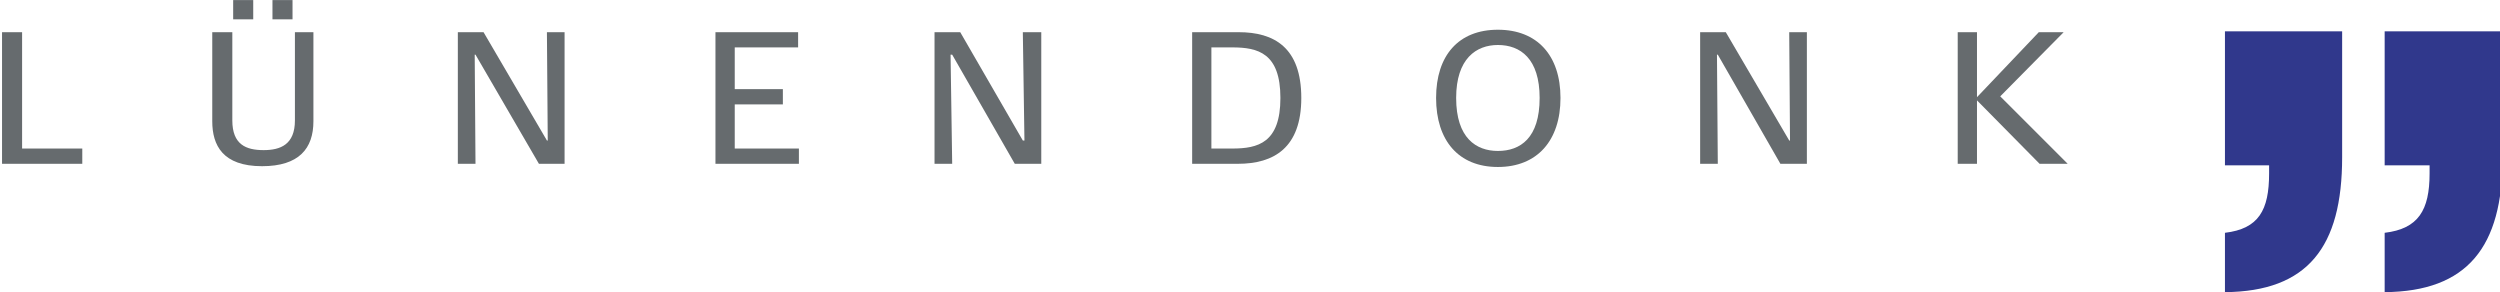
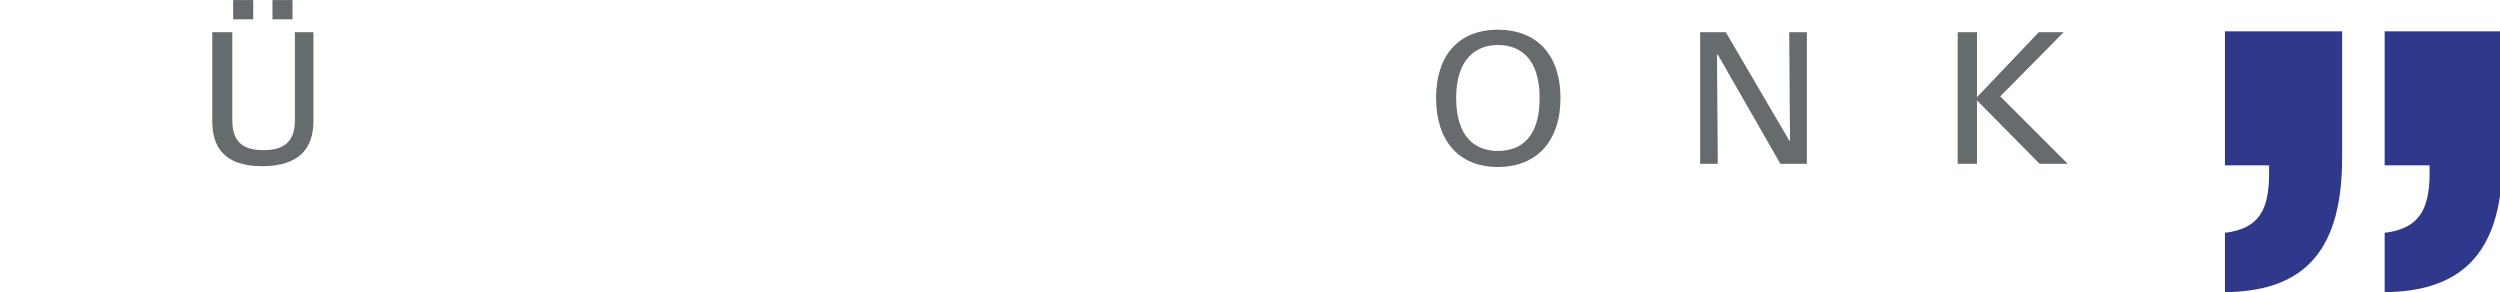
<svg xmlns="http://www.w3.org/2000/svg" xmlns:ns1="http://www.inkscape.org/namespaces/inkscape" xmlns:ns2="http://sodipodi.sourceforge.net/DTD/sodipodi-0.dtd" width="200pt" height="23.363pt" viewBox="0 0 200 23.363" version="1.1" id="svg2" ns1:version="0.91 r13725" ns2:docname="Luenendonk logo.svg">
  <ns2:namedview pagecolor="#ffffff" bordercolor="#666666" borderopacity="1" objecttolerance="10" gridtolerance="10" guidetolerance="10" ns1:pageopacity="0" ns1:pageshadow="2" ns1:window-width="1280" ns1:window-height="738" id="namedview12243" showgrid="false" fit-margin-top="0" fit-margin-left="0" fit-margin-right="0" fit-margin-bottom="0" ns1:zoom="1.2687746" ns1:cx="101.79561" ns1:cy="-79.077931" ns1:window-x="-8" ns1:window-y="-8" ns1:window-maximized="1" ns1:current-layer="svg2" />
  <defs id="defs4">
    <clipPath id="clip1">
      <path d="m 632.871,40.262 0,-21.902 187.02,0 0,21.902 z" id="path840" ns1:connector-curvature="0" />
    </clipPath>
  </defs>
  <g id="g21270" transform="matrix(1.07,0,0,1.07,-677.009,-19.64)">
    <g clip-path="url(#clip1)" id="g1489" style="clip-rule:evenodd">
-       <path style="fill:#666b6e;fill-opacity:1;fill-rule:nonzero;stroke:none" d="m 632.871,30.602 0,-9.84 1.5,0 0,8.699 4.5,0 0,1.141" id="path1491" ns1:connector-curvature="0" />
      <path style="fill:#666b6e;fill-opacity:1;fill-rule:nonzero;stroke:none" d="m 656.152,27.422 c 0,2.039 -1.082,3.359 -3.84,3.359 -2.941,0 -3.723,-1.562 -3.723,-3.359 0,-6.66 0,-6.66 0,-6.66 1.5,0 1.5,0 1.5,0 0,6.598 0,6.598 0,6.598 0,1.801 1.02,2.219 2.34,2.219 1.262,0 2.34,-0.418 2.34,-2.219 0,-6.598 0,-6.598 0,-6.598 1.383,0 1.383,0 1.383,0 z m -6,-7.621 c 0,-1.441 0,-1.441 0,-1.441 1.5,0 1.5,0 1.5,0 0,1.441 0,1.441 0,1.441 z m 2.938,0 c 0,-1.441 0,-1.441 0,-1.441 1.5,0 1.5,0 1.5,0 0,1.441 0,1.441 0,1.441" id="path1493" ns1:connector-curvature="0" />
    </g>
-     <path style="fill:#666b6e;fill-opacity:1;fill-rule:nonzero;stroke:none" d="m 673.012,30.602 -4.742,-8.16 -0.059,0 0.059,8.16 -1.32,0 0,-9.84 1.922,0 4.738,8.098 0.062,0 -0.062,-8.098 1.32,0 0,9.84" id="path1495" ns1:connector-curvature="0" />
-     <path style="fill:#666b6e;fill-opacity:1;fill-rule:nonzero;stroke:none" d="m 686.211,30.602 0,-9.84 6.18,0 0,1.137 -4.738,0 0,3.121 3.598,0 0,1.141 -3.598,0 0,3.301 4.797,0 0,1.141" id="path1497" ns1:connector-curvature="0" />
-     <path style="fill:#666b6e;fill-opacity:1;fill-rule:nonzero;stroke:none" d="m 708.59,30.602 -4.68,-8.16 -0.121,0 0.121,8.16 -1.32,0 0,-9.84 1.922,0 4.68,8.098 0.121,0 -0.121,-8.098 1.379,0 0,9.84" id="path1499" ns1:connector-curvature="0" />
-     <path style="fill:#666b6e;fill-opacity:1;fill-rule:nonzero;stroke:none" d="m 725.27,30.602 c -3.418,0 -3.418,0 -3.418,0 0,-9.84 0,-9.84 0,-9.84 3.48,0 3.48,0 3.48,0 2.641,0 4.68,1.137 4.68,4.918 0,3.719 -2.039,4.922 -4.742,4.922 z m -0.418,-8.703 c -1.562,0 -1.562,0 -1.562,0 0,7.562 0,7.562 0,7.562 1.562,0 1.562,0 1.562,0 1.918,0 3.598,-0.422 3.598,-3.781 0,-3.359 -1.68,-3.781 -3.598,-3.781" id="path1501" ns1:connector-curvature="0" />
    <path style="fill:#666b6e;fill-opacity:1;fill-rule:nonzero;stroke:none" d="m 744.711,30.84 c -2.941,0 -4.621,-1.98 -4.621,-5.16 0,-3.18 1.68,-5.102 4.621,-5.102 2.941,0 4.68,1.922 4.68,5.102 0,3.18 -1.738,5.16 -4.68,5.16 z m 0,-9.121 c -1.621,0 -3.121,1.02 -3.121,3.961 0,3 1.5,3.961 3.121,3.961 1.68,0 3.121,-0.961 3.121,-3.961 0,-2.941 -1.441,-3.961 -3.121,-3.961" id="path1503" ns1:connector-curvature="0" />
    <path style="fill:#666b6e;fill-opacity:1;fill-rule:nonzero;stroke:none" d="m 765.832,30.602 -4.68,-8.16 -0.062,0 0.062,8.16 -1.32,0 0,-9.84 1.918,0 4.742,8.098 0.059,0 -0.059,-8.098 1.32,0 0,9.84" id="path1505" ns1:connector-curvature="0" />
    <path style="fill:#666b6e;fill-opacity:1;fill-rule:nonzero;stroke:none" d="m 785.211,30.602 -4.68,-4.742 0,4.742 -1.441,0 0,-9.84 1.441,0 0,4.859 4.621,-4.859 1.859,0 -4.742,4.797 5.043,5.043" id="path1507" ns1:connector-curvature="0" />
    <path style="fill:#30388c;fill-opacity:1;fill-rule:nonzero;stroke:none" d="m 799.07,20.699 c 8.762,0 8.762,0 8.762,0 0,9.422 0,9.422 0,9.422 0,6.719 -2.582,10.02 -8.762,10.078 0,-4.438 0,-4.438 0,-4.438 2.52,-0.301 3.301,-1.684 3.301,-4.441 0,-0.602 0,-0.602 0,-0.602 -3.301,0 -3.301,0 -3.301,0 z m 11.941,0 c 8.82,0 8.82,0 8.82,0 0,9.422 0,9.422 0,9.422 0,6.719 -2.641,10.02 -8.82,10.078 0,-4.438 0,-4.438 0,-4.438 2.52,-0.301 3.359,-1.684 3.359,-4.441 0,-0.602 0,-0.602 0,-0.602 -3.359,0 -3.359,0 -3.359,0" id="path1509" ns1:connector-curvature="0" />
  </g>
</svg>